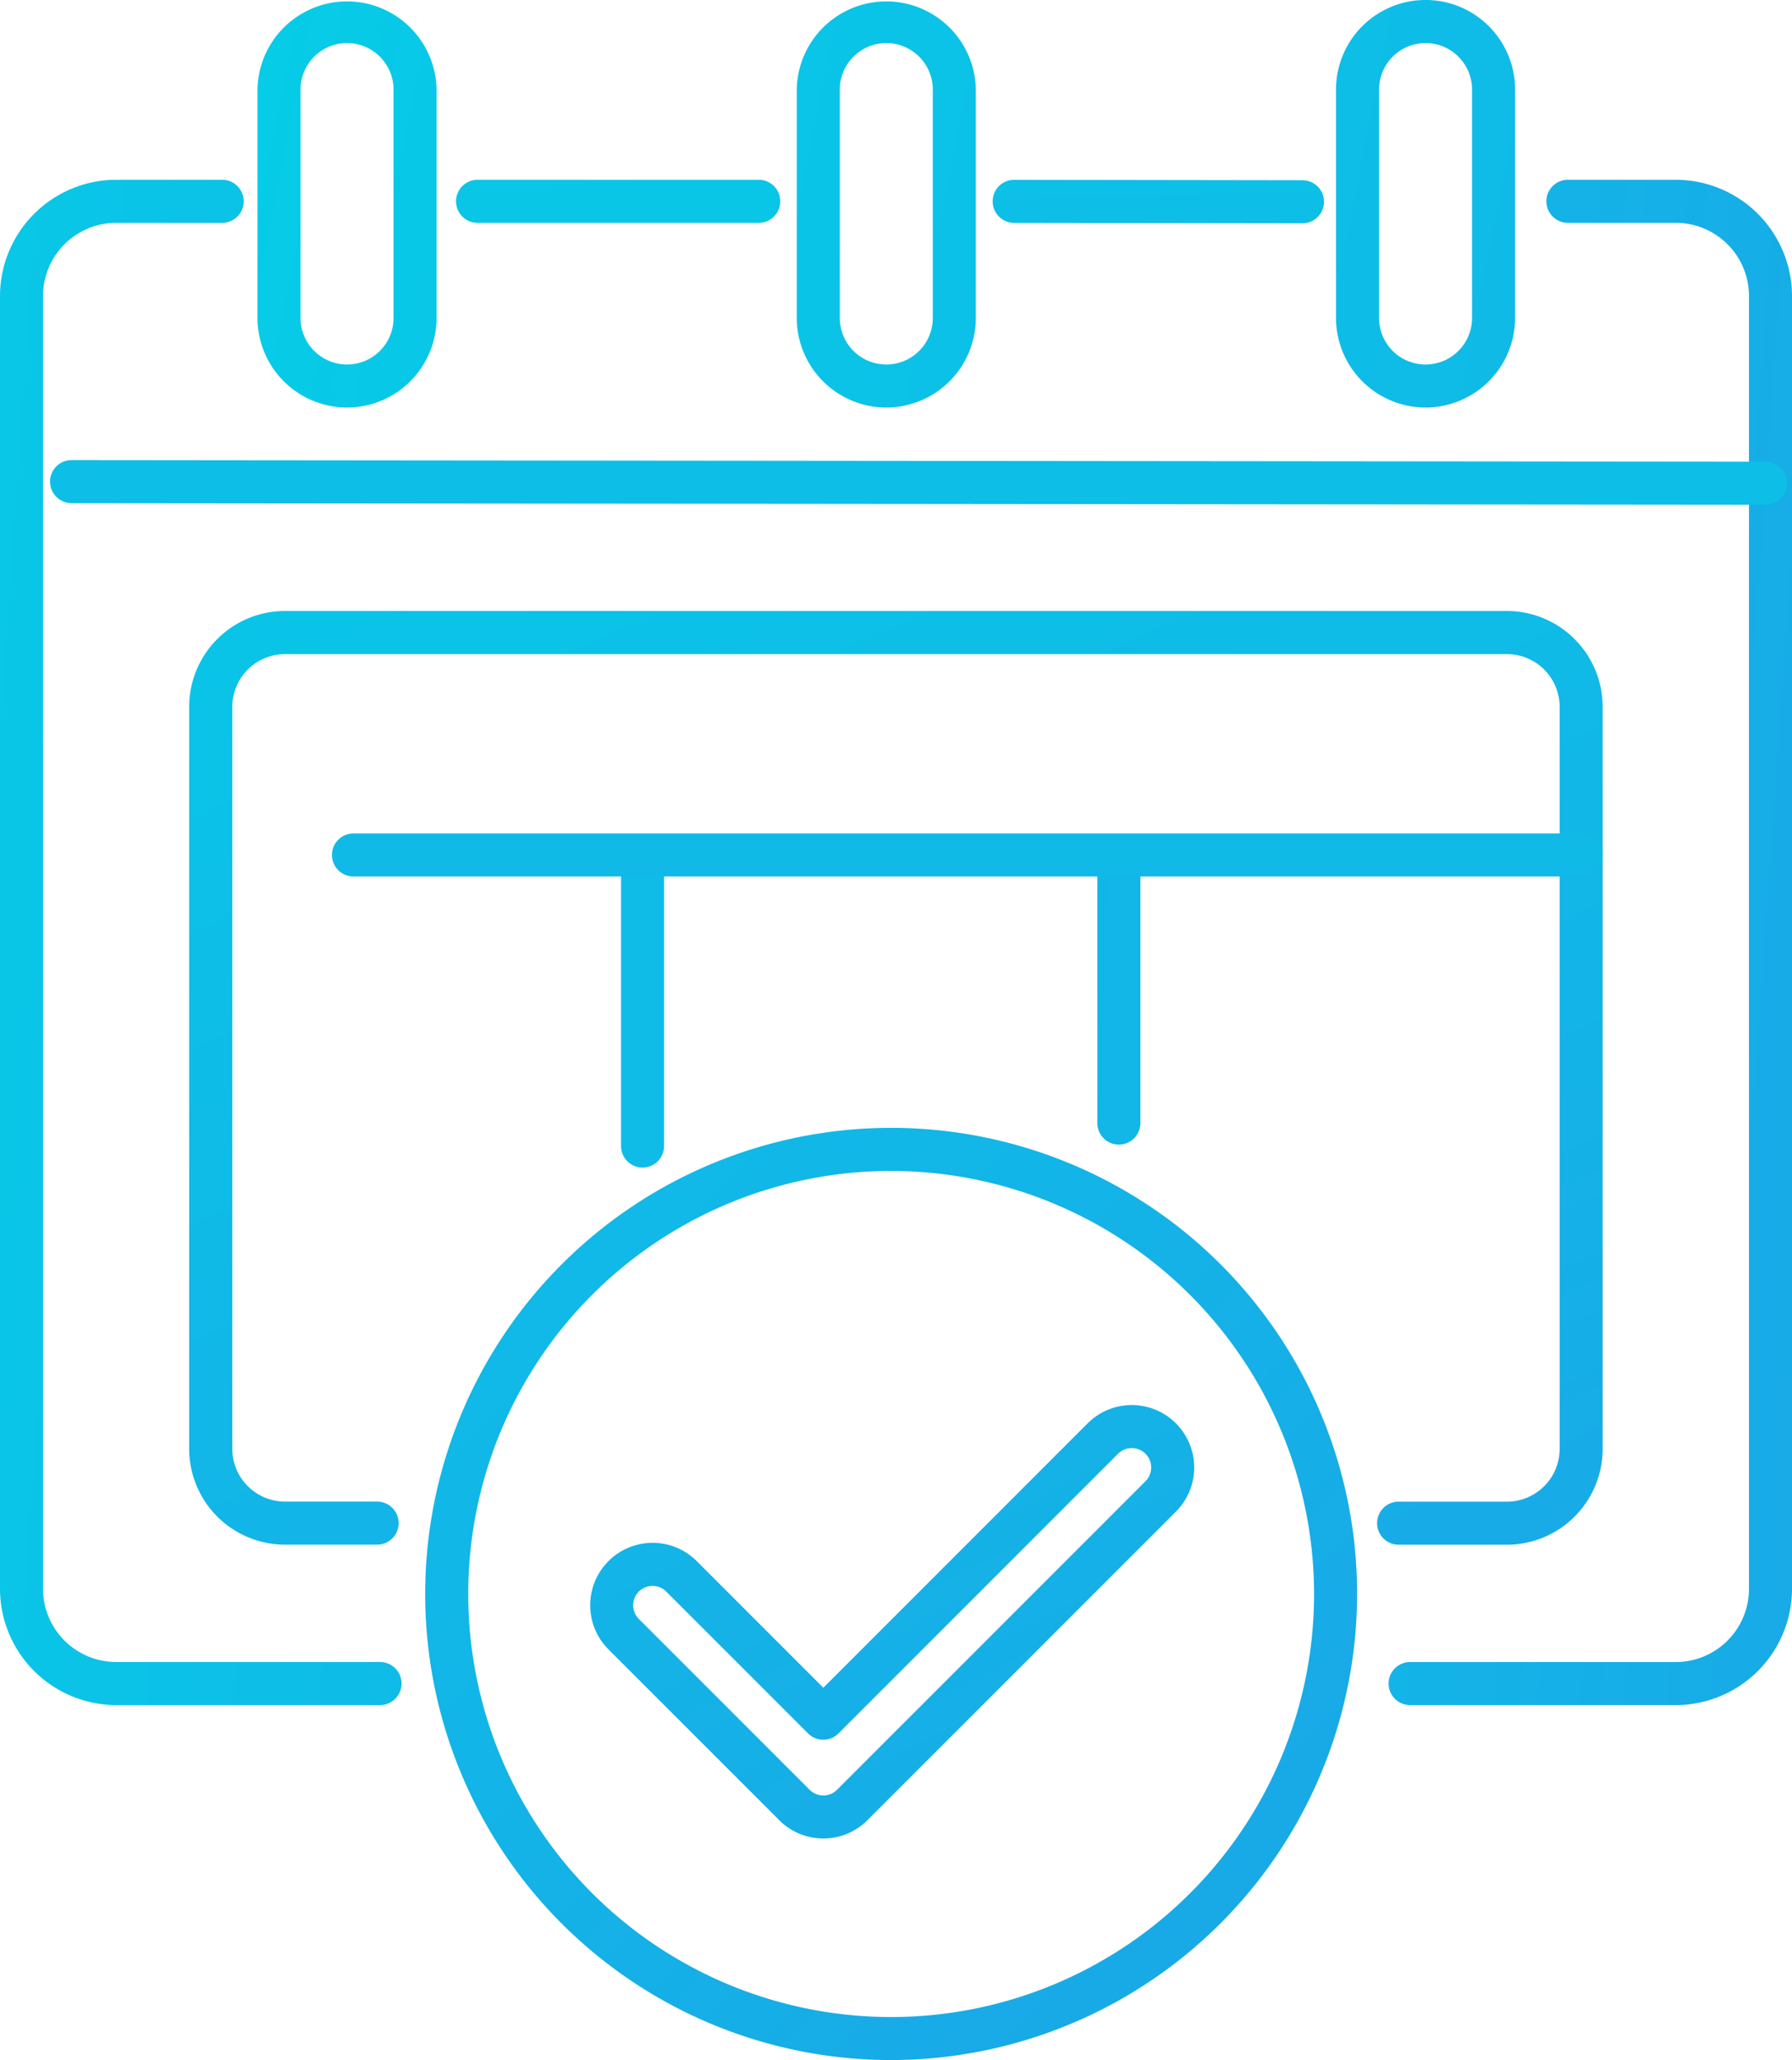
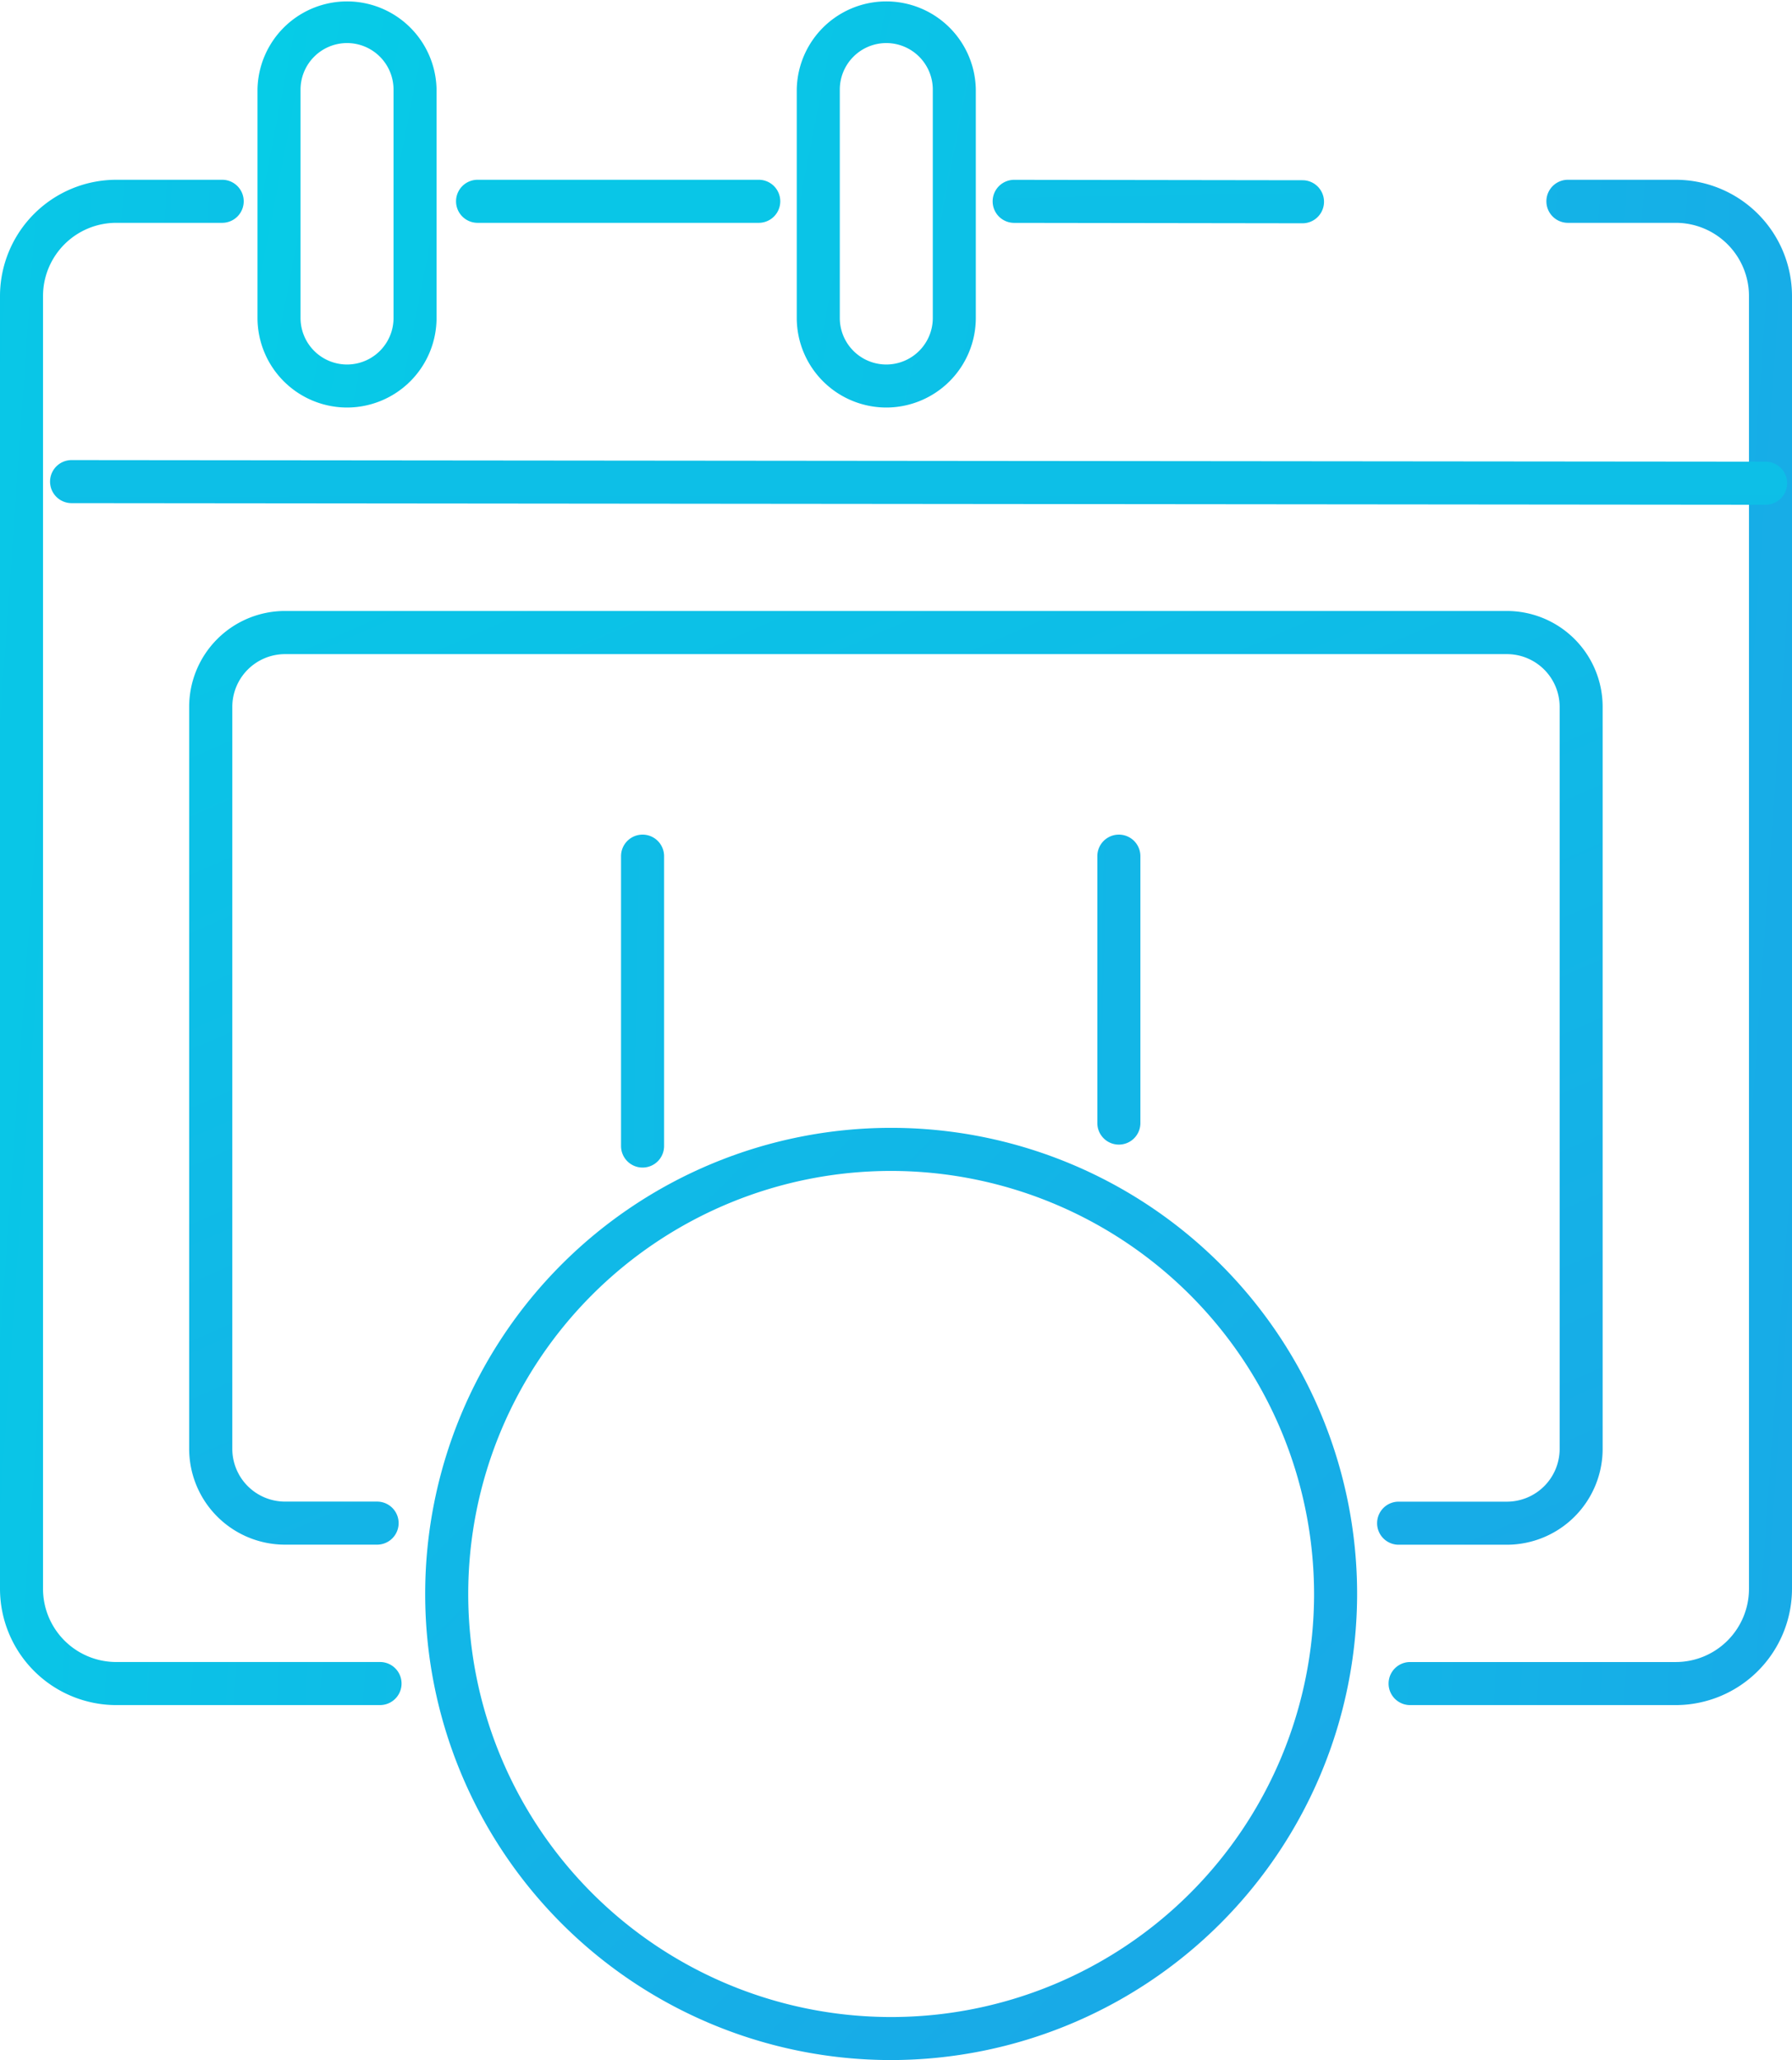
<svg xmlns="http://www.w3.org/2000/svg" xmlns:xlink="http://www.w3.org/1999/xlink" id="그룹_530" data-name="그룹 530" width="78.312" height="89.999" viewBox="0 0 78.312 89.999">
  <defs>
    <linearGradient id="linear-gradient" x1="-3.518" y1="-0.545" x2="21.329" y2="6.029" gradientUnits="objectBoundingBox">
      <stop offset="0.005" stop-color="#00d9e8" />
      <stop offset="0.067" stop-color="#08c8e7" />
      <stop offset="0.409" stop-color="#3673e7" />
      <stop offset="0.69" stop-color="#5835e6" />
      <stop offset="0.894" stop-color="#6d0ee6" />
      <stop offset="1" stop-color="#7500e6" />
    </linearGradient>
    <linearGradient id="linear-gradient-2" x1="-2.58" y1="-22.984" x2="27.669" y2="207.654" xlink:href="#linear-gradient" />
    <linearGradient id="linear-gradient-3" x1="-1.815" y1="-16.936" x2="29.102" y2="215.955" xlink:href="#linear-gradient" />
    <linearGradient id="linear-gradient-4" x1="-1.835" y1="-0.081" x2="23.127" y2="6.492" xlink:href="#linear-gradient" />
    <linearGradient id="linear-gradient-5" x1="-0.439" y1="-0.922" x2="6.652" y2="9.816" xlink:href="#linear-gradient" />
    <linearGradient id="linear-gradient-6" x1="-2.941" y1="-1.012" x2="53.038" y2="23.592" xlink:href="#linear-gradient" />
    <linearGradient id="linear-gradient-7" x1="-4.446" y1="-1.674" x2="51.531" y2="22.93" xlink:href="#linear-gradient" />
    <linearGradient id="linear-gradient-8" x1="-5.952" y1="-2.336" x2="50.024" y2="22.268" xlink:href="#linear-gradient" />
    <linearGradient id="linear-gradient-9" x1="-0.099" y1="-22.826" x2="5.671" y2="201.745" xlink:href="#linear-gradient" />
    <linearGradient id="linear-gradient-10" x1="-26.51" y1="-2.992" x2="206.405" y2="27.124" xlink:href="#linear-gradient" />
    <linearGradient id="linear-gradient-11" x1="-31.911" y1="-4.001" x2="201.008" y2="28.347" xlink:href="#linear-gradient" />
    <linearGradient id="linear-gradient-12" x1="-0.485" y1="-28.586" x2="7.404" y2="204.335" xlink:href="#linear-gradient" />
    <linearGradient id="linear-gradient-13" x1="-1.199" y1="-1.199" x2="9.558" y2="9.558" xlink:href="#linear-gradient" />
    <linearGradient id="linear-gradient-14" x1="-2.074" y1="-3.286" x2="14.522" y2="19.851" xlink:href="#linear-gradient" />
  </defs>
  <g id="그룹_305" data-name="그룹 305" transform="translate(60.682 7.856)">
    <path id="패스_1458" data-name="패스 1458" d="M791.269,783.556H779.66a.94.94,0,1,1,0-1.881h11.609a3.2,3.2,0,0,0,3.2-3.2V722a3.2,3.2,0,0,0-3.2-3.2h-4.713a.94.94,0,1,1,0-1.881h4.713A5.086,5.086,0,0,1,796.349,722v56.474A5.086,5.086,0,0,1,791.269,783.556Z" transform="translate(-778.719 -716.921)" fill="url(#linear-gradient)" />
  </g>
  <g id="그룹_306" data-name="그룹 306" transform="translate(43.378 7.856)">
    <path id="패스_1459" data-name="패스 1459" d="M714.312,718.82h0l-12.6-.018a.94.94,0,0,1,0-1.881h0l12.6.018a.94.94,0,0,1,0,1.881Z" transform="translate(-700.77 -716.921)" fill="url(#linear-gradient-2)" />
  </g>
  <g id="그룹_307" data-name="그룹 307" transform="translate(19.93 7.856)">
    <path id="패스_1460" data-name="패스 1460" d="M608.373,718.8H596.085a.94.94,0,0,1,0-1.881h12.288a.94.94,0,1,1,0,1.881Z" transform="translate(-595.145 -716.921)" fill="url(#linear-gradient-3)" />
  </g>
  <g id="그룹_308" data-name="그룹 308" transform="translate(0 7.856)">
    <path id="패스_1461" data-name="패스 1461" d="M521.974,783.556H510.446a5.086,5.086,0,0,1-5.08-5.08V722a5.086,5.086,0,0,1,5.08-5.081h4.63a.94.94,0,1,1,0,1.881h-4.63a3.2,3.2,0,0,0-3.2,3.2v56.474a3.2,3.2,0,0,0,3.2,3.2h11.528a.94.94,0,0,1,0,1.881Z" transform="translate(-505.366 -716.921)" fill="url(#linear-gradient-4)" />
  </g>
  <g id="그룹_309" data-name="그룹 309" transform="translate(8.27 26.692)">
    <path id="패스_1462" data-name="패스 1462" d="M600.206,842.564h-4.737a.94.94,0,1,1,0-1.881h4.737a2.307,2.307,0,0,0,2.3-2.3V805.956a2.306,2.306,0,0,0-2.3-2.3H546.8a2.306,2.306,0,0,0-2.3,2.3v32.424a2.306,2.306,0,0,0,2.3,2.3h4.028a.94.94,0,0,1,0,1.881H546.8a4.189,4.189,0,0,1-4.185-4.184V805.956a4.189,4.189,0,0,1,4.185-4.185h53.4a4.189,4.189,0,0,1,4.185,4.185v32.424A4.189,4.189,0,0,1,600.206,842.564Z" transform="translate(-542.618 -801.771)" fill="url(#linear-gradient-5)" />
  </g>
  <g id="그룹_310" data-name="그룹 310" transform="translate(11.253 0)">
    <path id="패스_1463" data-name="패스 1463" d="M559.968,699.338a3.917,3.917,0,0,1-3.913-3.913v-9.979a3.913,3.913,0,0,1,7.825,0v9.979A3.917,3.917,0,0,1,559.968,699.338Zm0-15.923a2.034,2.034,0,0,0-2.032,2.032v9.979a2.032,2.032,0,1,0,4.064,0v-9.979A2.034,2.034,0,0,0,559.968,683.415Z" transform="translate(-556.055 -681.534)" fill="url(#linear-gradient-6)" />
  </g>
  <g id="그룹_311" data-name="그룹 311" transform="translate(34.819 0)">
    <path id="패스_1464" data-name="패스 1464" d="M666.127,699.338a3.917,3.917,0,0,1-3.913-3.913v-9.979a3.913,3.913,0,0,1,7.825,0v9.979A3.917,3.917,0,0,1,666.127,699.338Zm0-15.923a2.034,2.034,0,0,0-2.032,2.032v9.979a2.032,2.032,0,1,0,4.064,0v-9.979A2.034,2.034,0,0,0,666.127,683.415Z" transform="translate(-662.214 -681.534)" fill="url(#linear-gradient-7)" />
  </g>
  <g id="그룹_312" data-name="그룹 312" transform="translate(58.385 0)">
-     <path id="패스_1465" data-name="패스 1465" d="M772.285,699.338a3.917,3.917,0,0,1-3.913-3.913v-9.979a3.913,3.913,0,0,1,7.826,0v9.979A3.918,3.918,0,0,1,772.285,699.338Zm0-15.923a2.034,2.034,0,0,0-2.032,2.032v9.979a2.032,2.032,0,1,0,4.064,0v-9.979A2.034,2.034,0,0,0,772.285,683.415Z" transform="translate(-768.372 -681.534)" fill="url(#linear-gradient-8)" />
-   </g>
+     </g>
  <g id="그룹_313" data-name="그룹 313" transform="translate(2.187 20.1)">
    <path id="패스_1466" data-name="패스 1466" d="M590.192,774.027h0l-74.031-.07a.94.94,0,0,1,0-1.881h0l74.031.07a.94.94,0,0,1,0,1.881Z" transform="translate(-515.22 -772.076)" fill="url(#linear-gradient-9)" />
  </g>
  <g id="그룹_314" data-name="그룹 314" transform="translate(27.14 36.463)">
    <path id="패스_1467" data-name="패스 1467" d="M628.563,860.332a.941.941,0,0,1-.94-.941V846.727a.94.94,0,1,1,1.881,0v12.664A.94.94,0,0,1,628.563,860.332Z" transform="translate(-627.623 -845.787)" fill="url(#linear-gradient-10)" />
  </g>
  <g id="그룹_315" data-name="그룹 315" transform="translate(47.955 36.463)">
    <path id="패스_1468" data-name="패스 1468" d="M722.326,859.329a.94.94,0,0,1-.94-.94V846.727a.94.94,0,1,1,1.881,0v11.661A.94.94,0,0,1,722.326,859.329Z" transform="translate(-721.386 -845.787)" fill="url(#linear-gradient-11)" />
  </g>
  <g id="그룹_316" data-name="그룹 316" transform="translate(14.507 36.411)">
-     <path id="패스_1469" data-name="패스 1469" d="M625.3,847.435H571.656a.94.94,0,1,1,0-1.881H625.3a.94.94,0,0,1,0,1.881Z" transform="translate(-570.715 -845.554)" fill="url(#linear-gradient-12)" />
-   </g>
+     </g>
  <g id="그룹_317" data-name="그룹 317" transform="translate(18.581 49.274)">
    <path id="패스_1470" data-name="패스 1470" d="M609.431,944.223a20.363,20.363,0,1,1,20.363-20.363A20.386,20.386,0,0,1,609.431,944.223Zm0-38.844a18.482,18.482,0,1,0,18.482,18.482A18.5,18.5,0,0,0,609.431,905.379Z" transform="translate(-589.068 -903.498)" fill="url(#linear-gradient-13)" />
  </g>
  <g id="그룹_320" data-name="그룹 320" transform="translate(25.792 61.384)">
    <g id="그룹_319" data-name="그룹 319">
      <g id="그룹_318" data-name="그룹 318">
-         <path id="패스_1471" data-name="패스 1471" d="M631.738,976.982a2.708,2.708,0,0,1-1.928-.8l-7.461-7.46a2.727,2.727,0,1,1,3.857-3.857l5.532,5.532,11.551-11.551a2.727,2.727,0,0,1,3.857,3.857l-13.48,13.479A2.709,2.709,0,0,1,631.738,976.982Zm-7.461-11.034a.846.846,0,0,0-.6,1.445l7.461,7.461a.846.846,0,0,0,1.2,0l13.479-13.479a.846.846,0,0,0-1.2-1.2L632.4,972.393a.94.94,0,0,1-1.33,0l-6.2-6.2A.841.841,0,0,0,624.277,965.948Z" transform="translate(-621.55 -958.048)" fill="url(#linear-gradient-14)" />
-       </g>
+         </g>
    </g>
  </g>
</svg>